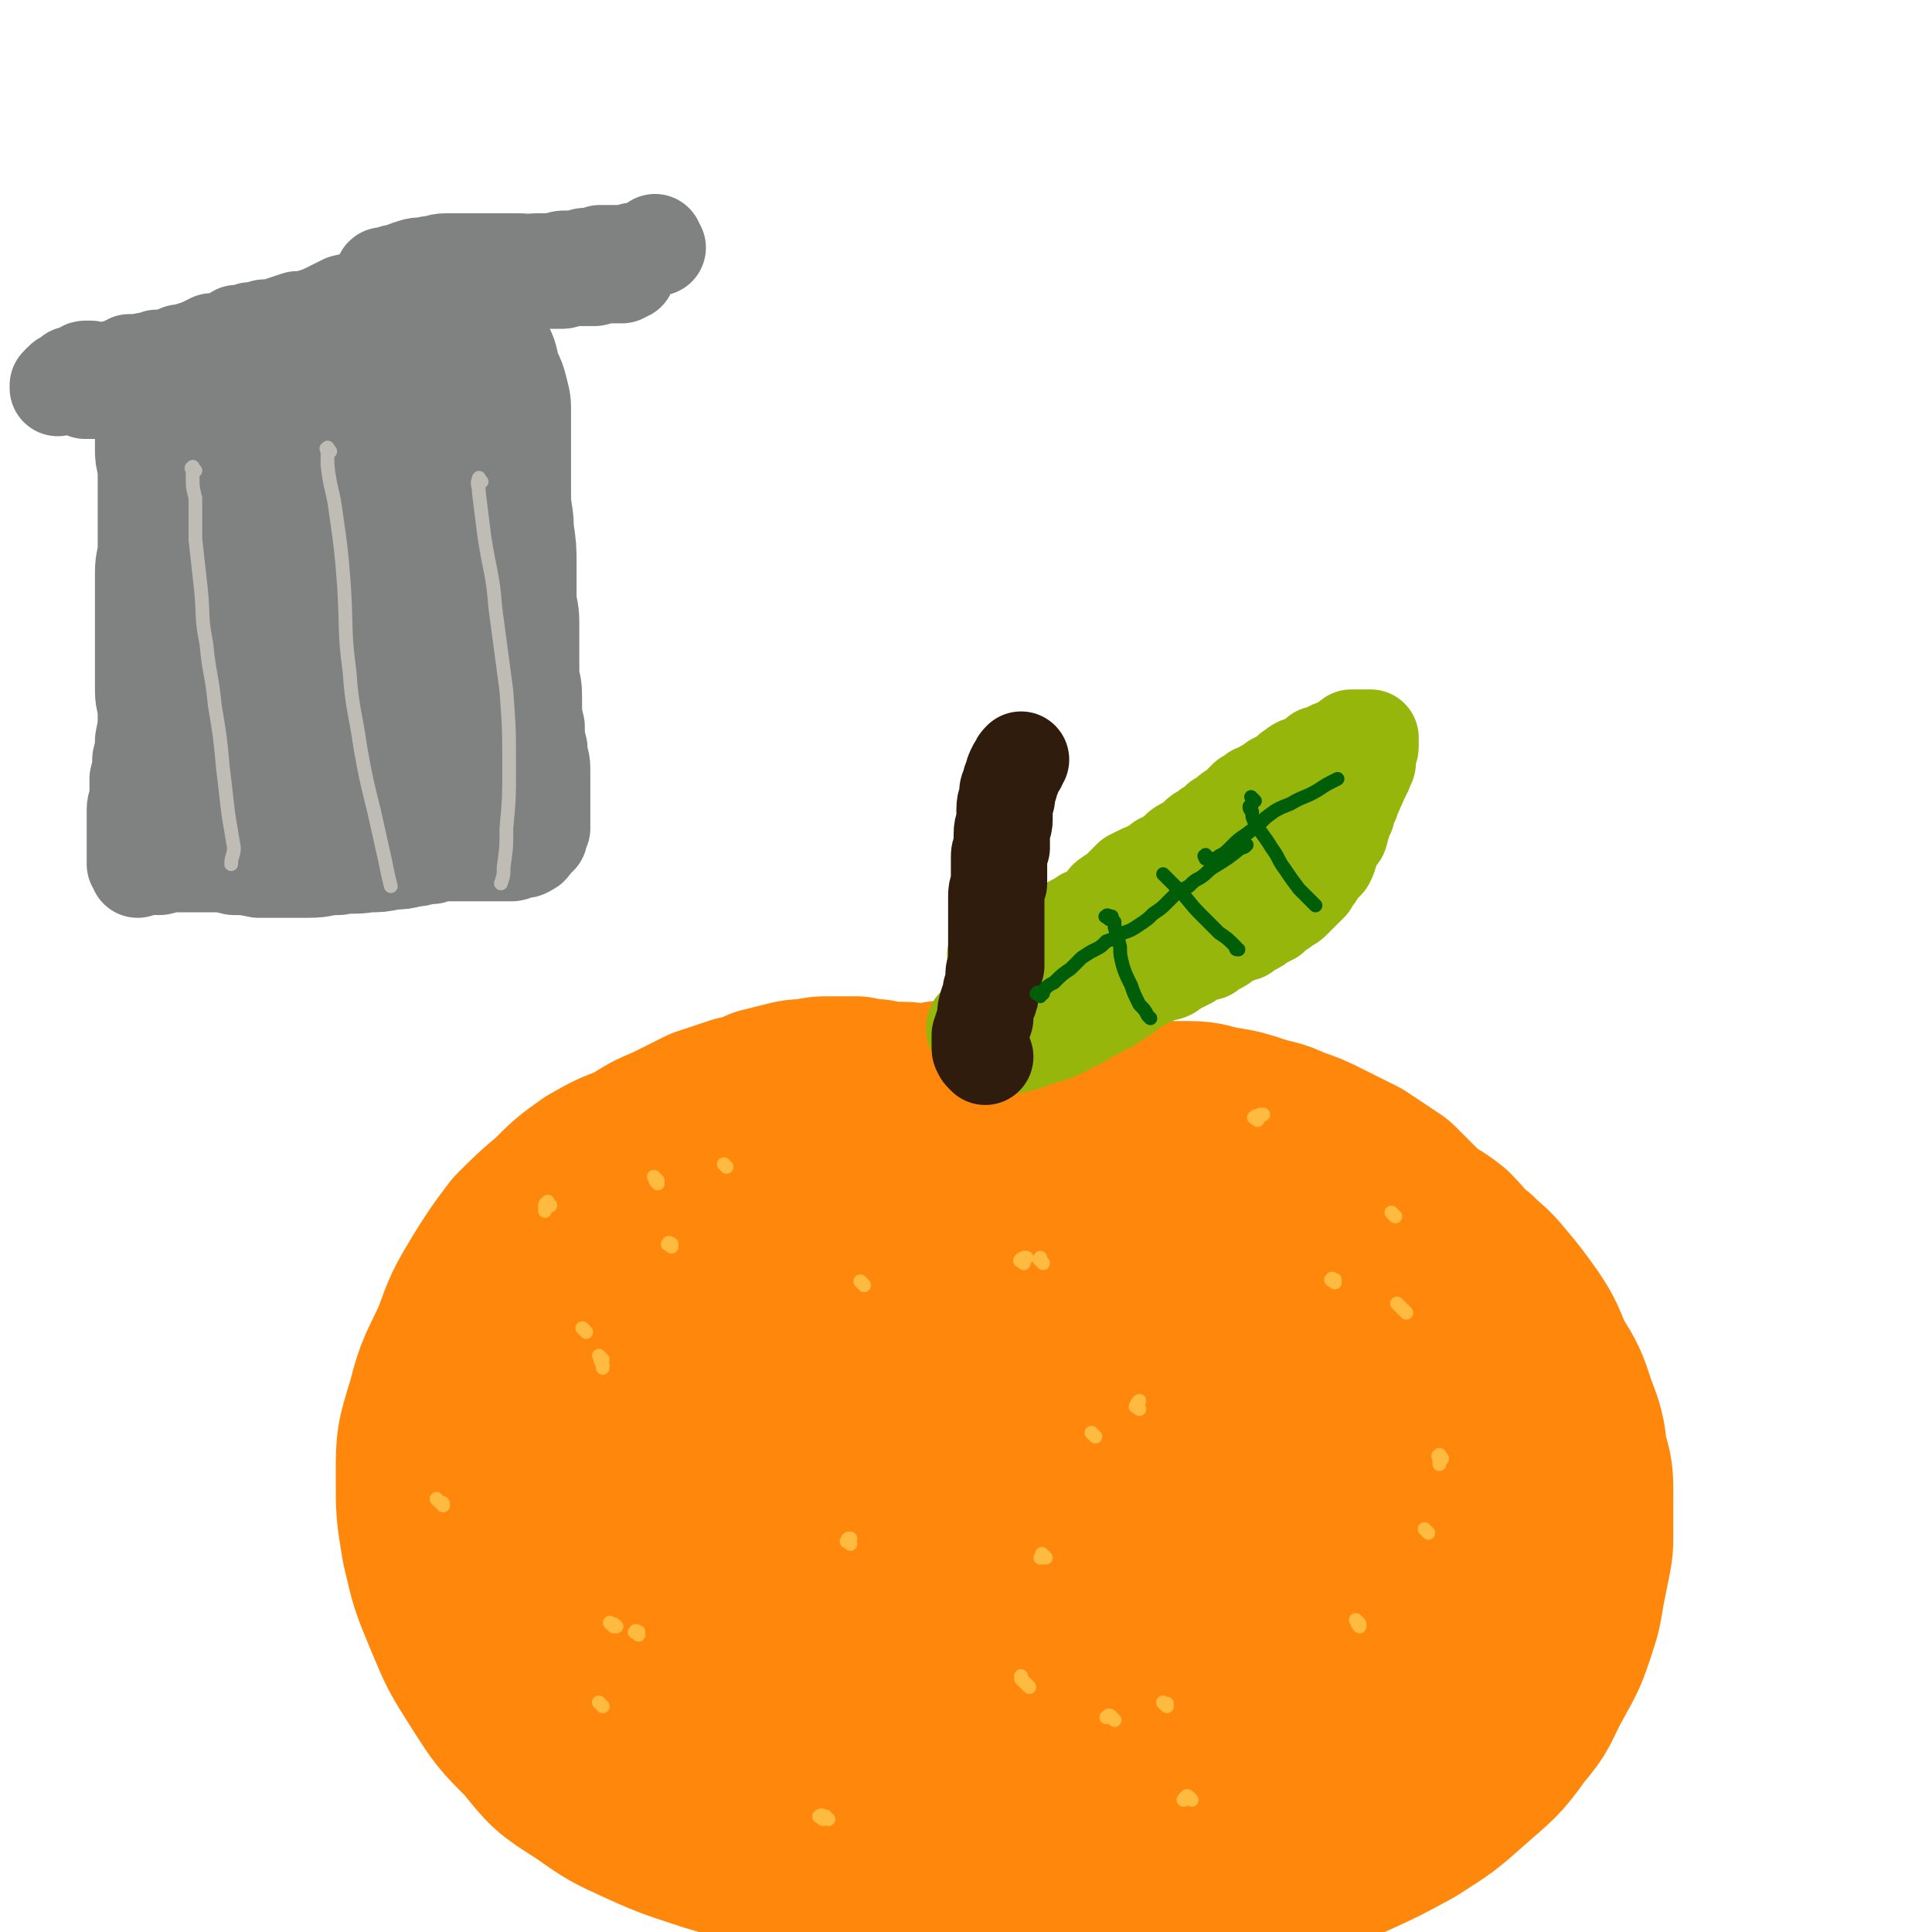
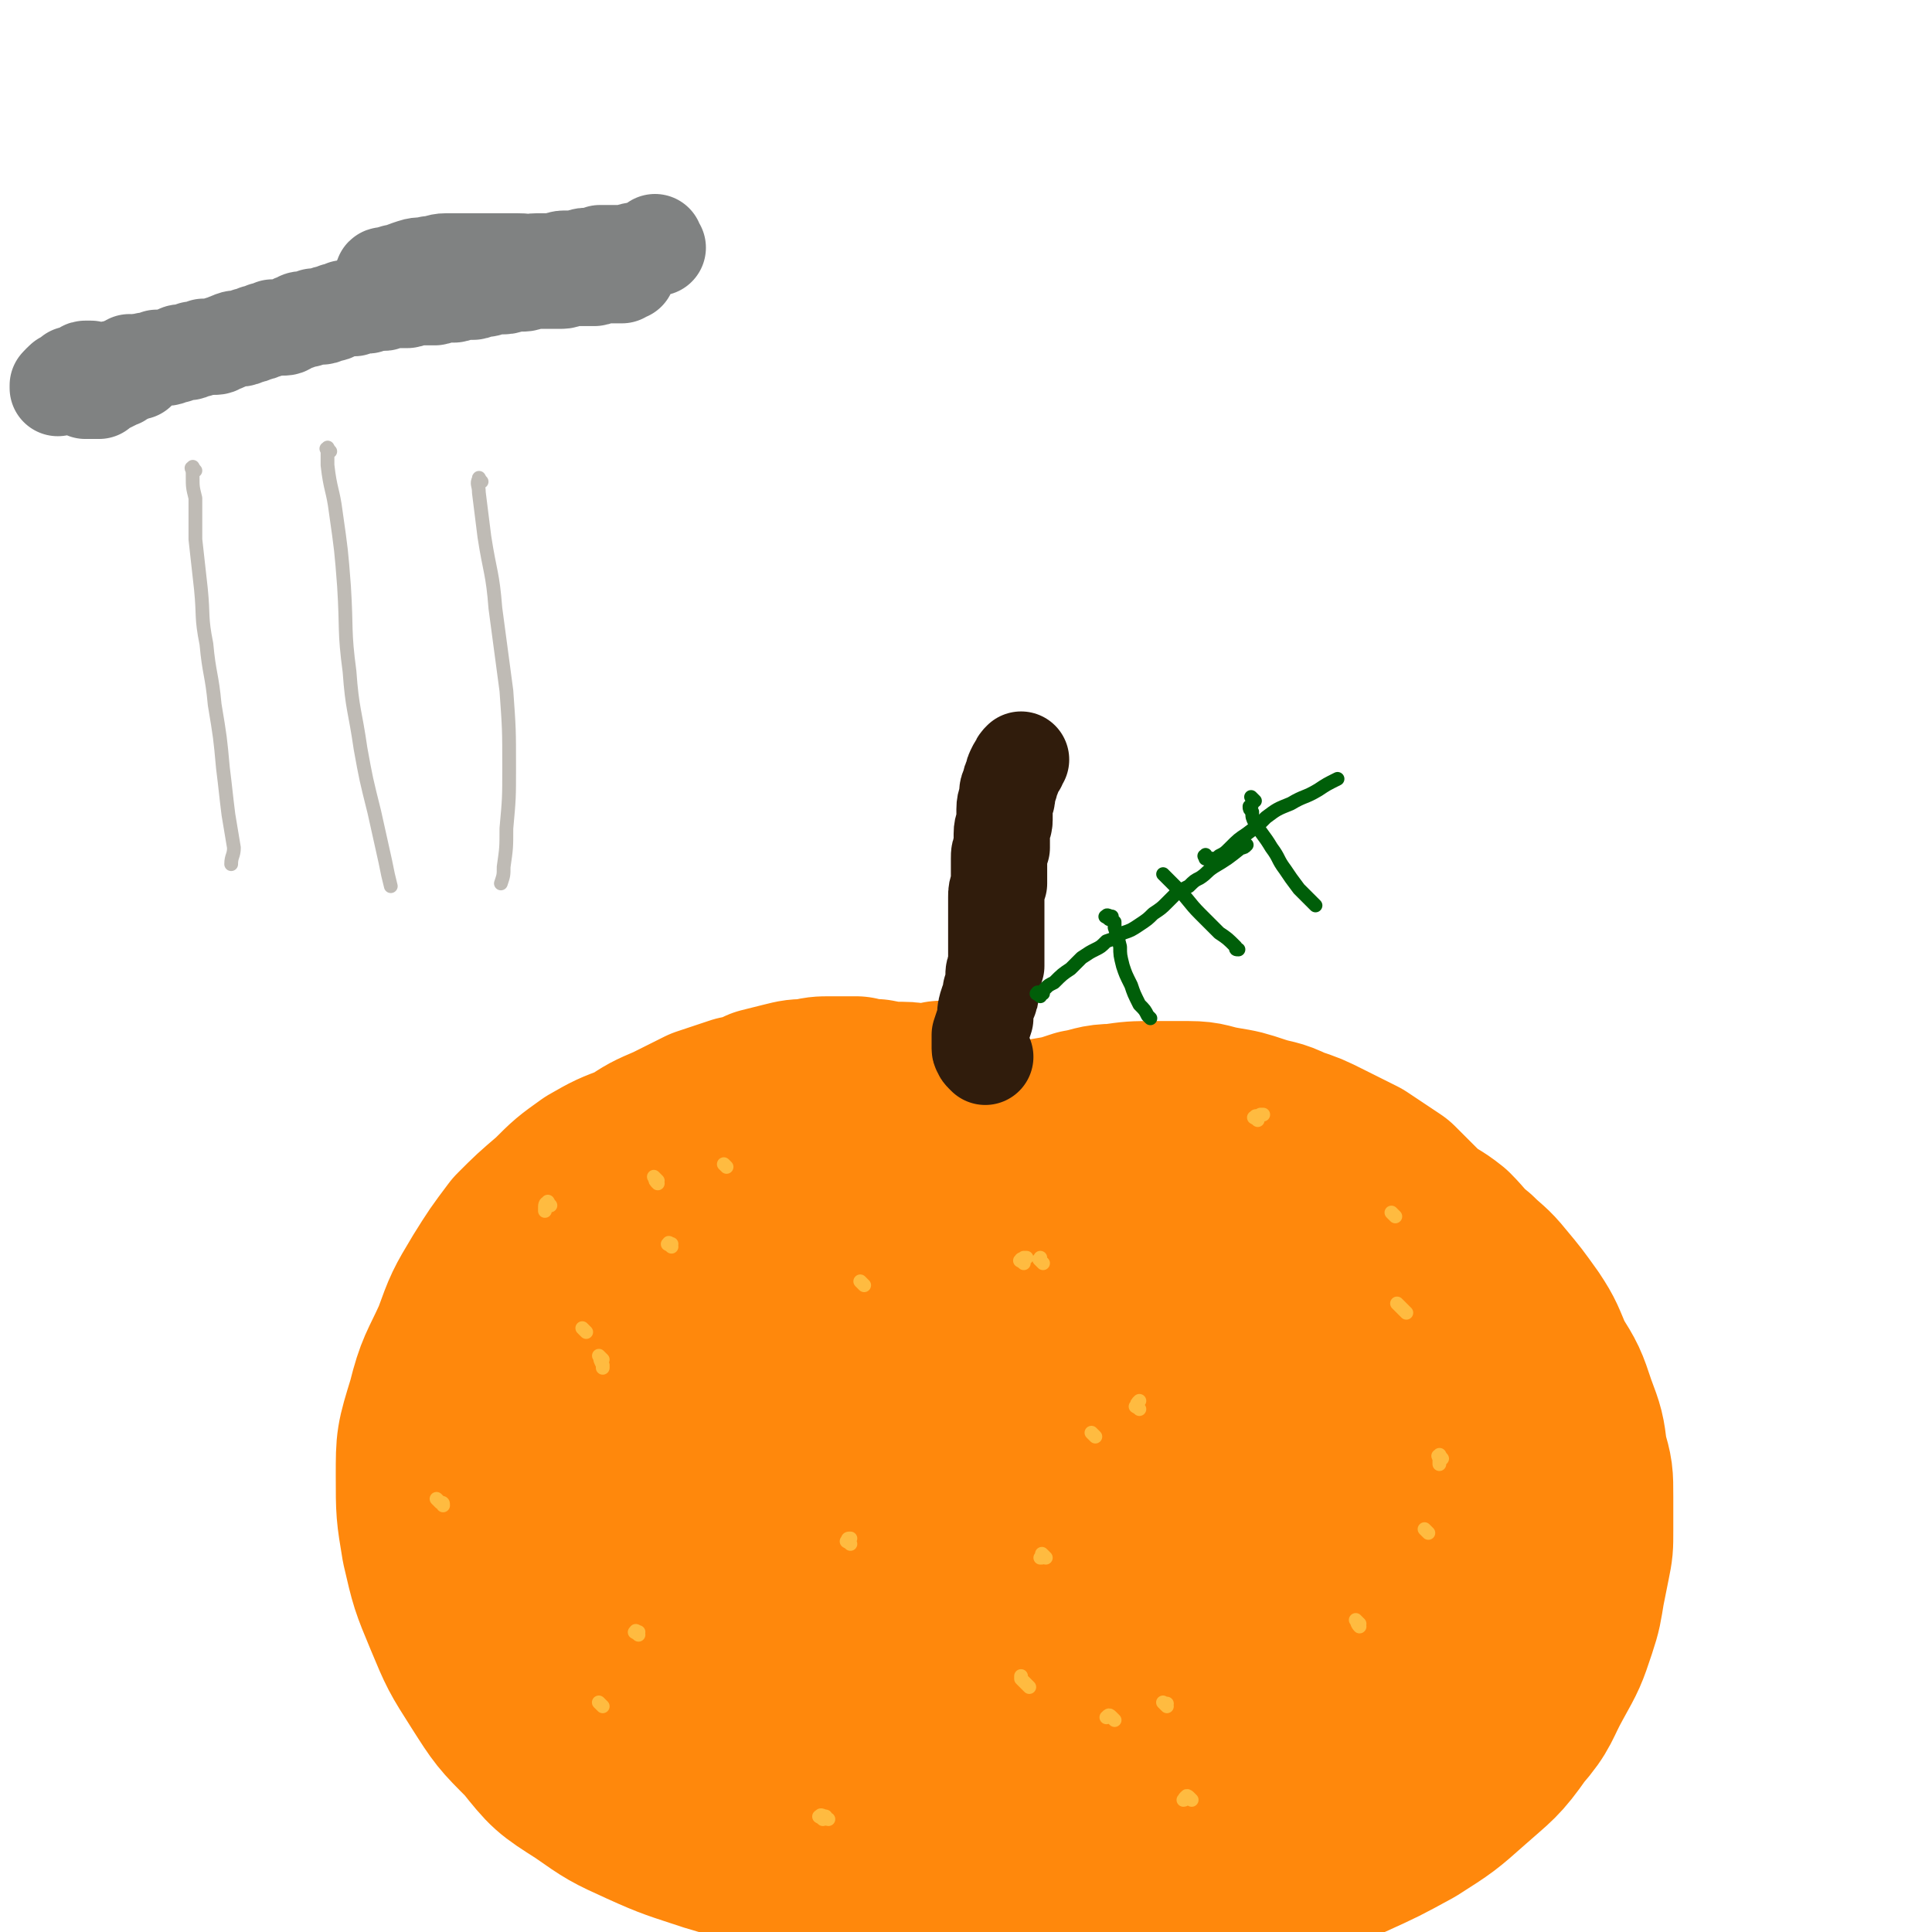
<svg xmlns="http://www.w3.org/2000/svg" viewBox="0 0 702 702" version="1.1">
  <g fill="none" stroke="#FF880C" stroke-width="70" stroke-linecap="round" stroke-linejoin="round">
    <path d="M343,400c-1,-1 -1,-2 -1,-1 -1,0 0,1 0,1 0,0 0,0 -1,0 -1,0 -1,0 -1,0 -2,0 -2,0 -4,0 -4,0 -4,-1 -8,-1 -5,0 -5,0 -10,-1 -4,0 -3,0 -7,-1 -4,0 -5,0 -9,0 -4,0 -4,0 -8,1 -4,0 -4,0 -8,1 -4,1 -4,1 -8,2 -4,2 -4,2 -9,3 -6,2 -6,2 -12,4 -6,3 -6,3 -12,6 -7,3 -7,3 -13,7 -8,3 -8,3 -15,7 -7,5 -7,5 -13,11 -7,6 -7,6 -13,12 -6,8 -6,8 -11,16 -6,10 -6,10 -10,21 -5,11 -6,11 -9,23 -4,13 -4,13 -4,25 0,13 0,13 2,25 3,13 3,13 8,25 5,12 5,12 12,23 7,11 7,11 16,20 8,10 8,10 19,17 10,7 10,7 21,12 11,5 12,5 24,9 13,4 13,3 26,6 13,3 13,3 27,5 13,2 13,3 27,4 14,1 14,0 28,1 14,0 14,0 27,0 13,0 13,0 27,-1 11,-1 11,0 23,-2 11,-1 11,0 22,-3 11,-3 12,-3 23,-7 11,-5 11,-5 22,-11 11,-7 11,-7 20,-15 9,-8 10,-8 17,-18 7,-8 6,-9 11,-18 5,-9 5,-9 8,-18 2,-6 2,-7 3,-13 1,-5 1,-5 2,-10 1,-5 1,-5 1,-11 0,-6 0,-6 0,-12 0,-8 0,-8 -2,-15 -1,-8 -1,-8 -4,-16 -3,-9 -3,-9 -8,-17 -3,-7 -3,-8 -7,-14 -5,-7 -5,-7 -10,-13 -4,-5 -5,-5 -9,-9 -5,-4 -5,-5 -9,-9 -5,-4 -5,-3 -10,-7 -5,-5 -5,-5 -10,-10 -6,-4 -6,-4 -12,-8 -6,-3 -6,-3 -12,-6 -6,-3 -6,-3 -12,-5 -6,-3 -6,-2 -12,-4 -6,-2 -6,-2 -12,-3 -6,-1 -6,-2 -12,-2 -7,0 -7,0 -13,0 -7,0 -7,0 -14,1 -6,0 -6,1 -12,2 -6,2 -6,2 -12,3 -6,2 -6,2 -11,4 -5,2 -5,2 -10,4 -5,2 -5,2 -10,5 -3,2 -3,3 -7,5 -3,2 -3,2 -5,4 -2,1 -2,1 -3,3 0,0 0,1 1,2 1,0 1,0 3,-1 0,0 0,0 1,0 " />
    <path d="M454,463c-1,-1 -1,-1 -1,-1 -1,-1 0,0 0,0 0,0 0,0 0,0 -1,0 -1,-1 -2,-1 -2,0 -2,0 -3,-1 -4,-1 -4,-1 -8,-2 -5,-1 -5,-1 -10,-2 -5,-2 -5,-2 -10,-3 -6,-1 -6,-1 -12,-2 -5,0 -5,0 -11,-1 -6,-1 -6,-1 -12,-1 -6,0 -6,0 -12,0 -5,0 -5,1 -11,2 -6,0 -6,0 -12,1 -5,0 -5,0 -11,2 -6,1 -6,1 -12,2 -5,2 -5,2 -11,3 -5,2 -5,2 -10,3 -5,2 -5,2 -10,4 -5,3 -5,3 -9,6 -5,3 -5,3 -10,7 -4,4 -4,4 -8,9 -4,4 -4,5 -7,9 -4,5 -4,5 -7,10 -3,6 -3,6 -4,12 -2,6 -3,7 -3,13 0,7 0,8 2,14 2,7 2,8 6,14 3,6 3,6 9,10 6,4 7,5 14,6 9,2 9,2 18,1 9,0 9,-1 18,-3 8,-2 8,-3 16,-6 7,-3 7,-3 14,-7 6,-3 6,-4 11,-8 4,-4 4,-4 9,-9 3,-5 4,-4 7,-10 2,-4 2,-4 4,-9 1,-5 1,-5 1,-10 0,-4 -1,-4 -2,-8 -2,-5 -2,-5 -5,-9 -3,-4 -3,-4 -8,-7 -5,-3 -6,-3 -12,-4 -7,-2 -7,-3 -15,-3 -12,0 -13,0 -25,2 -20,4 -20,5 -39,10 -18,6 -18,6 -36,13 -14,6 -14,6 -27,14 -7,4 -8,4 -12,9 -2,4 -1,6 0,9 3,6 4,6 8,11 7,7 7,7 15,14 11,9 10,10 22,18 12,8 13,8 26,13 13,5 14,6 27,7 14,0 14,-1 28,-4 13,-3 13,-4 26,-10 11,-5 12,-5 22,-12 8,-5 8,-6 14,-13 5,-5 5,-5 8,-12 2,-5 2,-5 3,-10 1,-5 0,-5 1,-9 0,-5 0,-5 0,-9 0,-3 1,-3 1,-7 0,-3 -1,-3 -2,-6 -1,-3 0,-3 -2,-5 -3,-3 -3,-3 -6,-5 -4,-3 -4,-3 -8,-4 -6,-2 -6,-2 -12,-3 -6,0 -6,0 -12,0 -7,0 -7,1 -13,1 -7,0 -7,0 -14,1 -7,0 -7,0 -14,1 -7,1 -7,1 -13,2 -5,0 -5,0 -11,1 -4,0 -4,0 -8,1 -3,0 -3,1 -6,2 -3,1 -3,0 -5,2 -3,1 -3,1 -5,3 -2,2 -2,2 -3,5 -2,3 -2,4 -4,8 -2,5 -2,5 -3,10 -2,6 -2,6 -2,12 0,6 0,6 2,12 2,5 2,5 5,10 3,5 3,5 8,9 4,3 5,2 10,4 6,3 6,3 12,4 7,2 7,1 13,2 8,1 8,1 15,1 8,0 8,0 15,-2 8,-1 8,-1 16,-4 9,-3 9,-3 18,-6 8,-4 8,-4 15,-8 6,-4 7,-4 12,-8 4,-4 4,-5 7,-9 2,-4 3,-4 4,-8 1,-4 0,-5 0,-9 0,-4 0,-4 -1,-7 -1,-4 -1,-4 -3,-7 -3,-3 -3,-3 -7,-6 -4,-3 -3,-4 -8,-6 -6,-3 -6,-3 -12,-4 -8,-2 -8,-2 -16,-1 -9,1 -9,0 -18,3 -9,3 -10,3 -18,9 -9,7 -9,8 -15,18 -5,10 -5,11 -7,22 -1,9 -1,10 2,19 3,7 3,8 9,13 6,5 7,6 14,7 8,2 9,2 17,0 9,-1 9,-3 18,-7 11,-4 11,-3 21,-9 11,-7 11,-7 21,-15 11,-9 11,-9 21,-19 7,-8 8,-8 13,-18 4,-7 4,-7 5,-15 0,-5 0,-6 -3,-11 -4,-5 -4,-5 -10,-8 -7,-4 -8,-3 -16,-5 -10,-1 -11,-1 -21,-1 -13,0 -13,0 -26,3 -17,3 -17,4 -32,9 -15,5 -15,5 -29,11 -10,5 -11,5 -20,12 -5,4 -6,4 -9,10 -2,2 -2,3 -1,7 1,3 2,3 5,6 4,3 4,3 9,6 7,3 7,4 14,5 10,2 11,1 21,0 14,-2 14,-2 27,-7 8,-3 8,-4 15,-10 4,-3 4,-3 6,-7 2,-4 1,-5 1,-8 0,-5 0,-6 -2,-10 -3,-4 -4,-4 -8,-8 -6,-4 -6,-5 -12,-8 -8,-5 -9,-5 -17,-9 -11,-3 -11,-4 -22,-6 -10,-2 -10,-2 -20,-3 -9,0 -9,0 -17,2 -8,1 -8,1 -15,4 -8,3 -7,3 -14,7 -6,3 -6,2 -12,6 -2,2 -2,2 -4,5 -2,2 -2,3 -2,5 0,3 1,3 2,7 3,4 3,4 6,8 5,5 5,5 10,10 9,7 8,7 18,13 9,5 9,5 19,8 10,2 11,2 21,1 10,0 10,-1 20,-3 7,-2 8,-3 15,-7 5,-2 5,-2 9,-6 2,-2 2,-2 4,-5 1,-3 1,-3 2,-6 0,-2 0,-2 0,-5 0,-3 0,-3 -1,-5 0,-3 -1,-3 -2,-6 -2,-3 -2,-3 -5,-6 -3,-4 -3,-4 -7,-8 -4,-3 -4,-3 -9,-6 -5,-4 -5,-4 -11,-7 -6,-3 -6,-3 -12,-6 -6,-2 -6,-2 -12,-4 -6,-2 -6,-2 -12,-4 -5,-1 -5,-1 -10,-2 -5,-1 -5,-1 -9,-2 -4,-1 -4,-1 -7,-1 -3,0 -3,1 -6,1 -3,0 -3,0 -5,0 -2,0 -2,0 -4,1 -2,0 -2,0 -4,1 -1,0 -1,0 -3,1 -1,1 -1,1 -2,2 -1,1 -1,0 -1,2 -1,0 -1,1 -2,2 0,1 -1,1 -1,2 -1,2 -1,3 -1,5 0,3 0,3 1,7 1,4 1,4 3,9 2,4 2,4 5,7 3,5 3,5 6,8 4,5 5,4 9,8 5,4 5,4 10,7 6,5 6,5 12,8 7,4 7,5 14,8 7,3 7,3 15,5 8,2 8,2 16,3 8,2 8,2 16,3 8,0 8,0 15,1 7,0 7,0 14,0 7,0 7,0 13,0 6,0 6,0 12,-2 6,-1 6,-1 11,-3 5,-2 5,-2 10,-5 5,-3 5,-3 9,-8 4,-3 4,-3 7,-7 3,-4 3,-4 5,-8 1,-4 1,-4 1,-8 0,-3 0,-4 -3,-6 -4,-3 -4,-3 -10,-5 -7,-2 -7,-2 -15,-2 -11,0 -11,-1 -21,1 -13,1 -13,1 -25,4 -10,3 -11,4 -20,9 -7,3 -7,3 -13,9 -3,3 -3,4 -4,8 -2,5 -1,6 -1,11 0,8 -1,8 1,16 1,8 1,9 4,17 4,9 3,10 9,19 6,8 6,9 13,16 7,5 7,5 15,7 7,2 8,2 15,1 8,0 8,0 16,-3 9,-3 9,-4 18,-9 9,-6 9,-6 19,-12 8,-6 8,-7 17,-13 8,-6 9,-5 17,-11 8,-6 8,-6 14,-12 7,-7 6,-7 11,-14 4,-5 4,-6 6,-11 2,-3 2,-3 3,-7 0,-2 0,-3 -1,-5 -1,-2 -1,-2 -3,-4 -3,-1 -3,-1 -6,-2 -5,-2 -5,-2 -10,-2 -7,-1 -7,-1 -13,0 -8,1 -8,1 -15,2 -8,2 -8,2 -15,4 -7,3 -8,2 -14,6 -6,4 -6,4 -10,10 -6,10 -6,10 -9,21 -2,10 -3,11 -1,22 0,6 1,7 5,12 4,4 5,5 10,6 7,2 7,1 14,0 10,-3 10,-3 19,-8 11,-4 11,-5 21,-11 10,-5 10,-6 19,-12 8,-6 8,-6 15,-13 7,-6 7,-6 12,-13 5,-7 5,-7 9,-14 3,-6 2,-6 4,-12 0,-4 1,-4 0,-8 0,-3 0,-3 -2,-6 -3,-3 -3,-3 -6,-4 -5,-2 -6,-2 -11,-2 -6,-1 -7,-1 -13,0 -7,0 -7,0 -13,2 -7,1 -7,2 -14,4 -6,3 -6,2 -11,6 -5,3 -5,3 -9,8 -3,4 -3,4 -4,10 -1,7 -1,8 0,15 2,7 2,8 5,14 4,5 5,6 10,9 5,4 5,3 11,5 6,1 6,1 13,0 7,0 7,0 13,-2 7,-3 7,-4 14,-8 6,-3 6,-3 12,-8 5,-4 5,-4 9,-9 4,-5 4,-5 6,-10 2,-4 2,-4 2,-9 0,-3 0,-3 -2,-6 -2,-3 -3,-3 -6,-4 -4,-2 -5,-2 -9,-1 -6,1 -6,1 -12,3 -7,3 -7,4 -13,7 -7,4 -7,4 -13,9 -4,3 -4,3 -8,7 -3,3 -3,3 -5,6 -2,2 -2,2 -3,4 -1,1 -1,1 -2,2 0,1 0,1 -1,2 0,1 0,1 0,2 0,1 0,1 -1,3 0,1 0,1 0,3 0,1 0,1 0,2 0,1 0,1 0,2 0,1 0,1 0,3 0,1 0,1 -1,2 0,2 0,2 0,4 0,2 -1,2 -1,4 0,2 0,2 0,4 0,1 -1,1 -1,3 0,2 0,2 1,3 0,1 0,1 0,3 0,1 0,1 0,2 0,0 0,0 0,1 0,0 0,0 0,1 0,0 0,0 -1,1 -1,0 -1,0 -2,1 -1,0 -1,0 -3,1 -3,0 -3,0 -5,1 -3,1 -3,1 -6,2 -4,1 -4,1 -7,2 -3,1 -3,1 -7,2 -3,1 -3,1 -7,2 -3,1 -3,1 -7,2 -3,1 -3,1 -5,2 -3,0 -3,0 -5,1 -2,1 -2,1 -4,2 -1,0 -1,0 -2,1 -1,1 -1,1 -2,2 0,0 0,0 0,1 0,0 -1,0 -1,0 0,1 0,1 0,2 0,0 -1,-1 -1,-1 -1,0 -1,1 -2,1 -1,0 -1,0 -2,0 -1,0 -1,0 -3,0 -3,0 -3,0 -6,-1 -3,0 -3,0 -6,-1 -4,0 -4,0 -8,-1 -4,0 -4,0 -8,0 -3,0 -3,0 -6,-1 -3,0 -3,0 -5,0 -2,0 -2,0 -4,0 -2,0 -2,0 -3,-1 -2,0 -2,0 -4,-1 -2,0 -2,0 -4,-1 -3,0 -3,0 -5,-1 -3,0 -3,0 -5,-1 -2,-1 -2,-1 -4,-2 -3,0 -3,0 -6,-1 -3,0 -3,0 -6,0 -2,0 -2,0 -4,0 -3,0 -3,0 -5,0 -2,0 -2,0 -3,0 -2,0 -2,0 -4,1 -1,0 0,1 -1,2 -1,1 -2,1 -1,2 0,0 1,0 2,1 1,2 1,3 2,5 3,4 3,4 6,7 4,5 4,5 10,9 6,5 6,6 13,9 7,4 7,4 15,6 8,3 8,3 16,4 8,1 8,0 16,0 7,0 7,-1 14,-2 7,0 7,0 13,-1 5,-1 5,-1 11,-3 5,-1 5,-1 9,-2 5,-2 5,-2 9,-3 4,-2 4,-2 9,-3 4,-2 3,-2 7,-4 4,-1 5,-1 8,-3 4,-1 4,-1 8,-3 4,-2 4,-2 8,-3 3,-2 3,-2 7,-3 3,-2 3,-1 7,-3 3,-1 3,-1 7,-3 2,-1 2,-1 5,-3 3,-1 3,-1 6,-3 2,-2 2,-2 4,-3 2,-2 2,-2 4,-3 2,-2 3,-2 5,-3 2,-1 2,-1 3,-3 2,-1 2,-1 3,-2 2,-1 2,-1 4,-2 2,-1 2,-1 4,-2 1,0 1,0 2,0 0,0 -1,-1 -1,-1 -1,0 -1,0 -1,0 0,0 -1,0 -1,0 -1,0 0,1 -1,1 0,0 0,0 0,0 " />
  </g>
  <g fill="none" stroke="#A37D4F" stroke-width="11" stroke-linecap="round" stroke-linejoin="round">
    <path d="M361,383c-1,-1 -1,-1 -1,-1 -1,-1 0,0 0,0 0,0 0,-1 0,-1 0,-1 0,-1 0,-2 0,-1 1,-1 1,-2 0,-2 0,-3 0,-6 0,-3 0,-3 1,-7 0,-4 0,-4 0,-8 0,-4 1,-4 1,-9 0,-3 0,-3 0,-7 0,-3 0,-3 1,-6 0,-3 0,-3 1,-6 0,-3 0,-3 1,-5 1,-3 1,-3 2,-5 0,-2 0,-2 1,-3 0,-2 0,-2 1,-3 " />
  </g>
  <g fill="none" stroke="#96B60B" stroke-width="35" stroke-linecap="round" stroke-linejoin="round">
-     <path d="M363,348c-1,-1 -2,-1 -1,-1 0,-1 0,0 2,0 0,0 0,0 1,0 0,0 0,0 1,0 0,0 0,0 1,0 1,0 1,0 2,0 0,0 0,0 1,-1 2,0 2,0 3,-1 4,-2 4,-2 7,-3 2,-2 2,-2 5,-3 2,-2 2,-2 4,-3 3,-2 3,-1 5,-3 2,-1 2,0 4,-2 1,-1 1,-1 3,-2 1,-1 0,-2 2,-3 1,-1 1,0 3,-2 1,-1 1,-1 2,-2 2,-2 2,-2 3,-3 2,-1 2,-1 4,-2 2,0 2,0 3,-1 1,-1 1,-1 3,-2 0,0 0,0 1,-1 1,0 1,0 2,-1 1,0 1,0 2,-1 1,0 1,-1 2,-2 1,-1 1,-1 3,-2 1,0 1,0 2,-1 1,-1 1,-1 2,-2 1,-1 1,-1 3,-2 1,-1 1,-1 3,-2 1,-1 1,-1 2,-2 2,-1 2,-1 3,-2 2,-2 2,-1 4,-3 1,-1 1,-1 3,-3 2,-1 2,-1 3,-2 2,-1 2,0 4,-2 2,-1 2,-1 3,-2 2,-1 2,-1 4,-2 1,-1 1,-1 2,-2 2,-1 1,-1 3,-2 1,0 1,0 3,-1 1,0 1,0 2,-1 1,-1 1,-1 2,-2 1,0 1,0 3,-1 1,0 1,0 2,-1 1,0 1,0 3,-1 1,0 1,0 2,-1 0,0 0,-1 1,-1 0,0 0,0 1,-1 1,0 1,0 2,0 0,0 0,0 0,0 1,0 1,0 1,0 1,0 1,0 1,0 1,0 1,0 1,0 1,0 1,0 1,0 1,0 1,0 1,0 0,0 0,1 0,1 0,1 0,1 0,1 0,1 0,1 0,1 0,1 0,1 -1,2 0,1 0,1 0,2 0,1 0,1 0,2 0,1 -1,1 -1,2 0,1 0,1 -1,2 0,1 0,1 -1,2 0,1 0,1 -1,3 -1,1 0,1 -1,2 0,1 -1,1 -1,3 -1,1 -1,1 -1,2 -1,2 0,2 -1,3 0,1 -1,1 -1,3 -1,1 0,1 -1,3 0,1 0,1 -1,2 -1,1 -1,1 -2,3 0,1 0,1 -1,3 0,1 0,1 -1,3 -1,1 -1,1 -2,2 -1,1 -1,1 -2,3 -1,1 -1,1 -2,3 -1,1 -1,1 -2,2 -1,1 -1,1 -2,2 -1,1 -1,1 -2,2 -1,1 -1,1 -3,2 -1,1 -1,1 -3,2 -1,1 -1,1 -2,2 -2,1 -2,1 -4,2 -1,1 -1,1 -3,2 -2,1 -2,1 -3,2 -2,0 -2,0 -3,1 -2,0 -2,1 -4,2 -1,1 -1,1 -3,2 -2,1 -2,1 -3,2 -2,0 -2,0 -4,1 -2,0 -2,1 -3,2 -2,1 -2,1 -4,2 -2,1 -2,1 -3,2 -2,1 -2,0 -4,1 -2,1 -2,1 -4,2 -2,1 -2,1 -4,2 -2,1 -2,1 -4,3 -2,1 -2,1 -3,2 -2,1 -2,1 -3,2 -2,0 -2,0 -3,1 -1,1 -1,1 -3,2 -1,0 -1,0 -2,1 -2,0 -1,1 -3,2 -1,0 -1,0 -3,1 -1,0 -1,1 -3,2 -1,0 -1,0 -2,1 -2,0 -2,0 -3,1 -2,1 -2,0 -4,1 -1,0 -1,1 -3,1 -1,0 -1,0 -2,1 -1,0 -1,0 -2,0 -1,0 -1,1 -2,1 -1,0 -1,0 -1,0 -1,0 -1,0 -1,0 -1,0 -1,0 -1,0 -1,0 -1,0 -1,0 0,0 0,-1 1,-1 1,-1 1,-1 2,-2 1,-1 1,-1 2,-2 2,-1 2,-1 4,-2 3,-2 3,-2 5,-3 3,-2 3,-2 6,-4 3,-3 3,-3 6,-5 3,-2 3,-2 7,-5 4,-2 4,-3 8,-5 4,-3 4,-2 8,-5 4,-2 4,-2 9,-5 4,-3 4,-3 8,-6 3,-2 3,-2 6,-4 3,-2 3,-3 6,-5 2,-2 2,-2 4,-4 2,-1 2,-1 4,-3 2,-1 2,-1 4,-2 2,-1 2,-1 4,-3 1,-1 1,-1 3,-2 1,0 1,0 3,-1 1,-1 1,-1 2,-3 2,-1 2,0 3,-2 2,-1 1,-1 3,-3 1,-1 1,-1 3,-2 1,-1 1,-1 2,-2 0,0 0,0 1,-1 1,0 1,-1 2,-1 0,-1 -1,-1 -1,-1 0,-1 0,-1 1,-1 0,0 0,0 0,-1 0,0 0,0 0,0 0,-1 0,0 -1,0 0,0 0,0 -1,0 0,0 0,0 -1,0 0,0 0,0 -1,0 0,0 0,1 -1,1 -1,1 -1,0 -2,1 -1,1 -1,1 -2,2 -1,1 -1,1 -3,2 -2,2 -2,2 -4,3 -3,2 -3,2 -5,3 -3,2 -3,2 -5,4 -2,2 -3,2 -5,4 -3,3 -2,3 -5,5 -2,2 -2,2 -5,4 -2,2 -2,2 -5,4 -2,2 -2,3 -5,5 -2,2 -2,2 -5,3 -2,2 -2,2 -4,4 -3,1 -3,1 -5,3 -2,1 -2,1 -4,2 -2,1 -2,1 -4,2 -2,1 -1,1 -3,3 -2,1 -2,1 -4,2 -2,1 -2,1 -4,2 -2,1 -2,2 -3,3 -2,1 -2,1 -4,2 -2,1 -2,1 -3,2 -2,0 -2,0 -4,1 -2,0 -1,1 -3,2 -3,1 -3,1 -5,2 -2,1 -2,1 -4,2 -2,1 -2,1 -4,2 -2,0 -2,0 -3,1 -1,1 -1,0 -3,1 -1,0 -1,1 -2,1 -1,0 -1,0 -2,0 0,0 0,1 -1,1 0,0 0,0 -1,0 0,0 0,0 0,1 0,0 0,0 0,0 0,0 0,0 0,0 " />
-   </g>
+     </g>
  <g fill="none" stroke="#301C0C" stroke-width="35" stroke-linecap="round" stroke-linejoin="round">
    <path d="M358,384c-1,-1 -1,-1 -1,-1 -1,-1 0,-1 0,-1 0,0 -1,0 -1,-1 0,0 0,0 0,-1 0,0 0,0 0,-1 0,-1 0,-1 0,-2 0,0 0,0 0,-1 1,-3 1,-3 2,-6 0,-3 0,-3 1,-6 1,-2 1,-2 1,-4 1,-3 1,-3 1,-5 0,-2 0,-2 1,-4 0,-3 0,-3 0,-5 0,-2 0,-2 0,-5 0,-2 0,-2 0,-5 0,-2 0,-2 0,-5 0,-2 0,-2 0,-5 0,-2 0,-2 1,-5 0,-2 0,-2 0,-4 0,-3 0,-3 0,-5 0,-2 0,-2 1,-4 0,-3 0,-3 0,-5 0,-3 1,-3 1,-5 0,-2 0,-2 0,-4 0,-3 1,-3 1,-5 0,-2 0,-2 1,-4 0,-1 0,-1 1,-3 0,-1 0,-1 1,-3 0,0 0,0 1,-1 0,-1 0,-1 1,-2 " />
  </g>
  <g fill="none" stroke="#005E09" stroke-width="5" stroke-linecap="round" stroke-linejoin="round">
    <path d="M378,362c-1,-1 -2,-1 -1,-1 0,-1 0,0 1,0 0,0 0,0 1,0 0,-1 0,-1 1,-2 1,-1 1,-1 3,-2 3,-3 3,-3 6,-5 2,-2 2,-2 4,-4 3,-2 3,-2 5,-3 2,-1 2,-1 4,-3 3,-1 3,-1 6,-3 3,-1 3,-1 6,-3 3,-2 3,-2 5,-4 3,-2 3,-2 5,-4 2,-2 2,-2 4,-4 2,-1 2,-1 4,-2 2,-2 2,-2 4,-3 3,-2 2,-2 5,-4 5,-3 5,-3 10,-7 1,0 1,0 2,-1 " />
    <path d="M403,334c-1,-1 -2,-1 -1,-1 0,-1 1,0 2,0 0,0 0,0 0,0 0,1 0,1 1,2 0,1 0,1 0,2 1,3 1,3 2,7 0,3 0,3 1,7 1,3 1,3 3,7 1,3 1,3 3,7 2,2 2,2 3,4 1,1 1,1 1,1 " />
    <path d="M424,319c-1,-1 -2,-2 -1,-1 0,0 1,1 2,2 2,2 2,2 3,3 4,4 4,5 8,9 3,3 3,3 7,7 3,2 3,2 6,5 0,1 0,1 1,1 " />
    <path d="M456,291c-1,-1 -1,-1 -1,-1 -1,-1 0,0 0,0 0,1 0,1 0,1 0,1 0,1 0,1 0,1 -1,1 -1,1 0,1 0,1 1,2 0,2 0,2 1,4 3,5 3,4 6,9 3,4 2,4 5,8 2,3 2,3 5,7 2,2 2,2 5,5 0,0 0,0 1,1 " />
    <path d="M439,312c-1,-1 -1,-2 -1,-1 -1,0 0,0 0,1 0,0 0,0 0,0 1,0 1,0 2,0 0,0 0,0 1,0 1,0 1,0 2,-1 2,-1 2,-1 4,-3 3,-3 3,-3 6,-5 4,-3 4,-3 7,-6 4,-3 4,-3 9,-5 5,-3 5,-2 10,-5 3,-2 3,-2 7,-4 " />
  </g>
  <g fill="none" stroke="#FFBB40" stroke-width="5" stroke-linecap="round" stroke-linejoin="round">
    <path d="M244,453c-1,-1 -2,-1 -1,-1 0,-1 0,0 1,0 " />
    <path d="M379,459c-1,-1 -1,-1 -1,-1 -1,-1 0,0 0,0 0,0 0,0 0,0 0,0 0,0 0,-1 " />
-     <path d="M485,466c-1,-1 -2,-1 -1,-1 0,-1 0,0 1,0 " />
    <path d="M519,557c-1,-1 -2,-2 -1,-1 0,0 0,0 1,1 0,0 0,0 0,0 " />
    <path d="M424,620c-1,-1 -1,-1 -1,-1 -1,-1 0,0 0,0 0,0 1,0 1,0 " />
    <path d="M309,561c-1,-1 -2,-1 -1,-1 0,-1 0,-1 1,-1 " />
    <path d="M372,459c-1,-1 -2,-1 -1,-1 0,-1 0,0 1,-1 1,0 1,0 1,0 " />
    <path d="M507,442c-1,-1 -1,-1 -1,-1 -1,-1 0,0 0,0 " />
    <path d="M524,530c-1,-1 -1,-2 -1,-1 -1,0 0,0 0,1 0,1 0,1 0,2 0,0 0,0 0,0 " />
    <path d="M405,625c-1,-1 -1,-1 -1,-1 -1,-1 -1,-1 -2,0 0,0 0,0 0,0 " />
    <path d="M219,620c-1,-1 -1,-1 -1,-1 -1,-1 0,0 0,0 " />
    <path d="M213,484c-1,-1 -1,-1 -1,-1 -1,-1 0,0 0,0 " />
    <path d="M264,424c-1,-1 -1,-1 -1,-1 " />
    <path d="M457,407c-1,-1 -2,-1 -1,-1 0,-1 1,0 2,-1 1,0 1,0 1,0 " />
    <path d="M509,475c-1,-1 -2,-2 -1,-1 0,0 0,0 1,1 1,1 1,1 2,2 0,0 0,0 0,0 " />
    <path d="M494,590c-1,-1 -2,-2 -1,-1 0,0 0,1 1,2 0,0 0,0 0,0 " />
    <path d="M433,654c-1,-1 -1,-1 -1,-1 -1,-1 -1,0 -1,0 -1,0 0,1 -1,1 0,0 0,0 0,0 " />
    <path d="M374,613c-1,-1 -1,-1 -1,-1 -1,-1 -1,-1 -1,-1 -1,-1 -1,-1 -1,-1 0,-1 0,-1 0,-1 " />
    <path d="M398,522c-1,-1 -1,-1 -1,-1 -1,-1 0,0 0,0 " />
    <path d="M414,512c-1,-1 -2,-1 -1,-1 0,-1 0,-1 1,-2 0,0 0,0 0,0 " />
    <path d="M314,467c-1,-1 -1,-1 -1,-1 -1,-1 0,0 0,0 " />
    <path d="M219,494c-1,-1 -2,-2 -1,-1 0,1 0,1 1,3 0,1 0,1 0,1 " />
-     <path d="M223,591c-1,-1 -1,-1 -1,-1 -1,-1 0,0 0,0 1,0 1,0 2,1 0,0 0,0 0,0 " />
    <path d="M299,661c-1,-1 -2,-1 -1,-1 0,-1 1,0 2,0 0,0 0,1 1,1 0,0 0,0 0,0 " />
    <path d="M380,566c-1,-1 -1,-1 -1,-1 -1,-1 0,0 0,0 0,1 0,1 -1,1 " />
    <path d="M239,429c-1,-1 -1,-1 -1,-1 -1,-1 0,0 0,0 0,1 0,1 1,2 0,0 0,0 0,0 " />
    <path d="M200,438c-1,-1 -1,-2 -1,-1 -1,0 -1,1 -1,2 0,0 0,0 0,1 " />
    <path d="M160,546c-1,-1 -2,-2 -1,-1 0,0 0,0 1,1 1,0 1,0 1,1 " />
    <path d="M232,594c-1,-1 -2,-1 -1,-1 0,-1 0,0 1,0 " />
  </g>
  <g fill="none" stroke="#808282" stroke-width="35" stroke-linecap="round" stroke-linejoin="round">
-     <path d="M54,140c-1,-1 -1,-1 -1,-1 -1,-1 0,0 0,0 0,0 0,1 0,1 0,2 0,2 -1,4 0,2 0,2 0,5 0,3 0,3 0,6 0,4 0,4 0,8 0,3 0,3 1,7 0,3 0,3 0,6 0,4 0,4 0,8 0,4 0,4 0,8 0,3 0,3 0,7 0,4 -1,4 -1,9 0,4 0,4 0,8 0,4 0,4 0,8 0,5 0,5 0,9 0,5 0,5 0,10 0,4 0,4 0,8 0,4 1,4 1,9 0,4 0,4 -1,9 0,3 0,3 -1,7 0,3 0,3 -1,7 0,3 0,3 0,6 0,3 -1,3 -1,5 0,3 0,3 0,5 0,3 0,3 0,5 0,2 0,2 0,4 0,1 0,1 0,3 0,1 0,1 0,3 0,0 0,0 1,0 0,1 0,1 0,2 0,0 0,-1 1,-1 0,0 1,0 1,0 1,0 1,0 2,0 1,0 1,0 2,0 1,0 1,0 2,0 1,0 1,-1 3,-1 2,0 2,0 4,0 3,0 3,0 6,0 3,0 3,0 7,0 3,0 3,0 7,1 4,0 4,0 9,1 4,0 4,0 9,0 4,0 4,0 9,0 6,0 5,-1 11,-1 5,-1 5,0 11,-1 4,0 4,0 9,-1 3,0 3,0 7,-1 3,0 3,-1 7,-1 3,-1 3,-1 7,-1 3,0 3,0 7,0 3,0 3,0 6,0 2,0 2,0 5,0 2,0 2,0 4,0 1,0 1,-1 3,-1 1,0 2,0 3,-1 1,0 1,-1 2,-2 1,-1 1,-1 2,-2 0,-2 0,-2 1,-3 0,-2 0,-2 0,-4 0,-3 0,-3 0,-5 0,-3 0,-3 0,-6 0,-3 0,-3 0,-7 0,-3 -1,-3 -1,-7 -1,-4 -1,-4 -1,-8 -1,-4 -1,-4 -1,-9 0,-5 0,-5 -1,-9 0,-5 0,-5 0,-10 0,-5 0,-5 0,-10 0,-5 -1,-5 -1,-10 0,-5 0,-5 0,-11 0,-6 0,-6 -1,-13 0,-6 -1,-6 -1,-12 0,-6 0,-6 0,-11 0,-5 0,-5 0,-10 0,-4 0,-4 0,-9 0,-4 0,-4 -1,-8 -1,-4 -1,-4 -3,-8 -1,-5 -1,-5 -3,-9 -3,-5 -3,-5 -5,-10 -3,-4 -2,-4 -5,-8 -2,-2 -3,-2 -5,-4 -3,-2 -3,-3 -5,-4 -2,0 -3,0 -5,0 -2,0 -2,0 -5,1 -3,0 -3,0 -6,2 -3,1 -3,1 -6,3 -4,1 -4,1 -8,3 -3,1 -4,1 -8,2 -4,2 -4,2 -8,4 -4,2 -4,2 -8,4 -5,2 -5,2 -9,4 -5,2 -5,2 -10,4 -5,2 -5,2 -10,4 -4,2 -4,2 -9,4 -3,2 -3,2 -7,4 -3,1 -3,1 -5,3 -3,2 -3,2 -5,4 -1,3 -1,3 -2,6 0,5 0,5 1,10 0,8 1,8 2,16 3,11 3,11 6,23 3,14 3,14 7,27 3,11 3,11 7,21 2,7 3,7 5,14 2,4 1,4 3,7 0,2 0,2 2,4 0,0 0,0 1,0 0,0 0,-1 1,-2 0,-2 0,-2 1,-4 1,-4 1,-4 2,-8 1,-8 2,-8 3,-15 3,-13 3,-13 6,-26 3,-14 3,-14 6,-29 2,-12 2,-12 4,-25 2,-9 2,-9 4,-18 0,-5 0,-5 0,-10 0,-2 0,-2 -1,-4 0,0 -1,0 -2,0 -1,0 -1,1 -2,1 -2,2 -2,2 -4,4 -3,4 -4,4 -7,9 -5,8 -5,8 -9,17 -6,16 -6,16 -10,33 -4,17 -5,17 -6,34 0,12 0,13 2,25 1,8 2,8 4,16 2,4 2,4 4,7 1,1 1,2 3,2 1,0 1,0 2,-1 0,0 0,0 0,-1 0,-1 0,-1 0,-3 0,-2 0,-2 0,-5 0,-5 1,-5 1,-10 1,-8 0,-8 1,-16 0,-12 1,-12 2,-24 0,-13 0,-13 1,-25 0,-9 0,-9 0,-18 0,-5 0,-5 0,-9 0,-1 0,-3 -1,-3 0,0 0,1 -1,2 0,2 0,2 -1,4 -1,4 -1,4 -2,7 -3,7 -3,7 -5,15 -5,14 -6,13 -10,27 -5,15 -5,15 -7,31 -2,11 -2,12 -1,23 1,8 1,8 3,16 1,3 2,4 4,6 2,1 3,1 5,1 2,0 2,0 4,-2 2,-1 3,-1 4,-3 3,-3 3,-3 4,-6 3,-4 3,-4 4,-8 2,-5 2,-6 3,-11 2,-5 2,-5 4,-11 2,-6 2,-6 4,-12 3,-8 3,-8 7,-15 3,-8 3,-8 8,-15 3,-7 3,-7 8,-12 2,-4 2,-4 6,-7 2,-2 3,-2 5,-2 2,0 2,1 3,2 2,3 2,3 3,7 0,7 0,7 -1,14 0,13 -1,13 -2,27 0,12 0,12 0,25 0,8 0,8 1,17 0,4 0,4 2,7 1,2 1,2 3,4 2,1 2,1 4,1 3,0 3,0 5,-1 3,0 3,0 5,-2 2,-1 2,-1 3,-2 2,-2 2,-3 3,-5 0,-4 0,-4 0,-8 0,-4 0,-4 0,-9 0,-6 0,-6 0,-12 0,-6 0,-6 0,-13 0,-6 0,-6 1,-12 1,-6 1,-6 2,-13 0,-5 0,-5 1,-11 1,-5 1,-5 2,-10 0,-5 0,-5 0,-9 0,-3 0,-3 0,-6 0,-2 1,-2 0,-4 0,0 -1,-1 -1,0 -1,2 0,3 -1,5 0,4 -1,3 -2,7 -1,8 -1,8 -3,16 -2,11 -2,11 -5,22 -2,11 -2,11 -5,22 -2,7 -1,8 -4,14 -2,4 -2,4 -5,8 -2,2 -2,3 -5,4 -3,2 -3,2 -7,2 -3,0 -4,0 -8,0 -4,0 -4,0 -8,-1 -4,0 -4,0 -8,0 -4,0 -4,0 -9,0 -3,0 -3,1 -6,1 -3,0 -3,0 -5,0 -1,0 -2,0 -3,0 0,0 0,-1 0,-1 0,-1 1,-1 2,-2 1,-2 2,-2 3,-3 3,-3 3,-3 6,-6 3,-3 3,-3 6,-7 5,-5 5,-5 9,-10 3,-5 3,-6 6,-12 4,-6 4,-6 8,-13 2,-7 2,-7 5,-13 2,-6 2,-7 4,-13 2,-5 2,-5 4,-10 2,-5 2,-5 3,-10 2,-5 1,-5 3,-9 1,-5 1,-5 2,-9 1,-4 2,-4 3,-9 1,-3 1,-4 2,-8 1,-3 1,-3 2,-6 1,-3 1,-3 2,-5 0,-2 1,-2 1,-4 0,-1 0,-1 0,-2 0,-1 0,-1 0,-1 0,-1 -1,0 -2,1 -1,1 -1,1 -3,2 -2,1 -2,1 -5,3 -4,3 -4,3 -8,7 -5,4 -5,4 -10,9 -6,6 -6,7 -11,14 -6,8 -6,8 -10,16 -5,11 -4,11 -7,23 -3,13 -3,13 -4,27 0,10 0,10 1,21 0,8 0,8 1,15 1,7 1,7 3,13 0,4 0,4 2,8 1,3 1,2 3,5 1,3 0,3 2,5 0,2 1,2 2,3 0,0 1,0 2,1 0,0 0,0 1,0 0,0 0,0 1,0 1,-1 1,-1 1,-2 0,-1 0,-1 1,-2 0,-1 0,-1 0,-2 0,-1 0,-1 0,-3 0,-3 0,-3 0,-6 0,-3 0,-3 0,-7 0,-4 0,-4 0,-8 0,-4 0,-4 -1,-9 -1,-6 -1,-6 -2,-11 -2,-6 -2,-6 -4,-11 -2,-5 -2,-5 -4,-10 -2,-4 -2,-4 -5,-8 -2,-5 -2,-5 -5,-8 -2,-4 -3,-3 -5,-6 -3,-3 -3,-3 -5,-5 -2,-3 -2,-3 -4,-6 -3,-3 -3,-3 -5,-6 -2,-3 -2,-3 -4,-6 -2,-4 -2,-4 -4,-7 -2,-4 -2,-4 -4,-8 -1,-3 -1,-3 -3,-6 -1,-3 0,-3 -1,-5 0,-2 0,-2 0,-3 0,-1 -1,-2 0,-3 0,0 1,0 2,-1 1,0 1,0 3,0 2,0 2,0 5,0 4,0 4,0 9,1 5,1 5,1 11,2 6,0 6,0 12,1 6,0 6,0 12,1 5,0 5,0 10,1 5,0 5,0 10,0 4,0 4,0 8,1 4,0 4,0 8,1 2,0 2,0 5,1 2,0 2,1 5,2 2,0 2,0 4,1 2,0 2,0 4,2 2,1 2,1 4,3 2,1 2,0 4,1 2,1 2,1 4,1 1,0 2,0 3,0 1,0 1,0 2,-1 0,-1 0,-1 0,-2 0,-1 -1,-1 -2,-2 -1,-1 -1,-1 -2,-2 -3,-2 -3,-2 -6,-3 -2,-1 -2,-1 -5,-3 -3,-1 -2,-1 -5,-2 -3,-1 -3,-1 -6,-2 -3,-1 -3,-1 -6,-2 -3,0 -3,0 -7,0 -3,0 -3,0 -7,0 -3,0 -3,0 -6,1 -3,0 -3,0 -7,1 -3,1 -3,1 -7,2 -3,1 -3,1 -7,3 -3,1 -3,1 -6,2 -3,1 -3,1 -6,2 -3,0 -3,0 -5,1 -3,0 -3,0 -6,0 -3,0 -3,0 -5,0 -2,0 -2,0 -4,-1 -3,0 -3,0 -5,-1 -2,0 -2,0 -4,-1 -2,0 -2,0 -4,-1 -2,0 -2,-1 -4,-2 -1,-1 -1,-1 -3,-2 -1,-1 -1,-1 -2,-2 -1,0 -1,0 -2,-1 0,0 0,0 -1,-1 0,-1 0,-1 0,-1 0,-1 0,-1 0,-1 0,-1 0,-1 0,-1 0,-1 0,-1 0,-1 0,-1 0,-1 0,-1 0,-1 0,-1 0,-2 0,0 1,0 1,-1 0,0 0,0 0,-1 0,0 0,0 0,-1 0,0 1,0 1,-1 0,0 0,0 0,-1 0,0 0,0 0,-1 1,-1 1,-1 2,-1 0,-1 -1,-1 -1,-1 0,-1 0,-1 1,-2 1,0 1,0 2,-1 1,-1 1,-1 2,-2 1,0 1,0 2,-1 1,-1 1,-1 3,-2 1,-1 1,-1 3,-2 2,-1 2,-1 4,-2 2,0 3,0 5,-1 2,0 2,-1 4,-2 3,0 3,0 5,-1 3,0 3,0 5,-1 3,0 3,0 6,-1 3,-1 3,-1 6,-2 4,0 4,0 7,0 3,0 3,-1 6,-1 4,0 4,0 7,0 4,0 4,1 7,1 3,0 3,0 5,0 3,0 3,0 5,0 3,0 3,1 5,1 2,0 2,0 4,0 2,0 2,1 3,1 2,0 2,0 4,0 2,0 2,1 3,1 2,0 2,0 3,1 2,0 2,0 3,1 1,0 1,0 3,1 1,0 1,0 2,0 1,0 1,0 2,1 0,0 0,0 1,1 0,0 0,-1 0,-1 0,0 0,0 0,0 " />
    <path d="M48,133c-1,-1 -1,-2 -1,-1 -1,0 0,0 0,1 0,1 0,1 -1,2 0,0 0,0 -1,1 0,0 0,0 -1,1 0,0 0,1 -1,1 -2,1 -2,1 -4,2 -2,1 -2,1 -3,2 -1,0 -1,0 -3,0 -1,0 -1,0 -2,0 0,0 0,-1 -1,-1 0,0 0,0 -1,-1 -1,0 -1,0 -1,0 0,0 0,0 0,0 -1,0 -1,-1 -1,-1 0,0 0,0 -1,0 0,0 0,0 0,0 0,0 0,0 0,0 -1,-1 0,0 0,0 0,0 0,0 -1,0 0,0 0,0 0,0 0,0 0,0 0,0 -1,-1 0,0 0,0 0,0 0,0 0,0 0,0 0,0 0,0 -1,-1 0,0 0,0 0,0 0,0 0,0 0,0 0,0 0,0 -1,-1 0,0 0,0 0,0 0,0 0,0 0,0 0,0 0,0 -1,-1 0,0 0,0 0,0 0,0 0,0 0,0 0,0 0,0 -1,-1 0,0 0,0 0,0 0,0 0,0 0,0 0,0 0,0 -1,-1 0,0 0,0 0,0 0,0 0,0 0,0 0,0 0,0 -1,-1 0,0 0,0 0,0 0,0 -1,0 0,0 0,0 0,0 0,0 0,0 0,0 -1,-1 -1,0 -1,0 0,0 -1,0 -1,0 0,0 0,1 0,1 0,0 -1,0 -1,0 0,0 0,1 0,1 " />
    <path d="M50,135c-1,-1 -1,-1 -1,-1 -1,-1 0,0 0,0 0,0 0,0 0,0 1,0 1,0 2,0 0,0 -1,-1 -1,-1 0,0 0,0 0,0 0,0 0,-1 0,-1 -2,0 -2,1 -4,2 -2,0 -3,0 -5,0 -2,0 -2,1 -4,1 -2,0 -2,0 -4,-1 -1,0 -1,0 -2,0 -1,0 -1,1 -2,1 0,0 0,0 -1,1 -1,0 -1,0 -2,0 0,0 0,0 -1,1 0,0 0,1 0,1 -1,0 -1,0 -1,0 -1,0 -1,0 -1,0 0,0 0,1 0,1 0,0 -1,0 -1,0 0,0 1,0 1,0 0,0 0,0 1,0 0,0 0,0 1,0 1,0 1,0 2,0 0,0 0,0 1,0 1,0 1,0 2,0 0,0 0,0 1,0 1,0 1,-1 3,-1 1,0 1,0 2,-1 1,0 1,0 2,0 1,0 1,0 2,-1 1,0 1,-1 3,-1 1,0 1,0 2,-1 1,0 1,0 2,-1 2,0 2,0 3,-1 2,0 2,0 3,-1 2,0 2,0 4,-1 2,0 2,0 3,0 2,0 2,-1 4,-1 1,-1 1,-1 3,-1 2,0 2,0 3,-1 2,0 2,0 4,-1 1,0 1,0 3,0 2,0 2,0 3,-1 2,0 2,-1 3,-1 2,-1 2,-1 4,-1 1,0 1,0 3,-1 1,0 1,0 3,-1 1,0 1,0 3,-1 1,0 1,0 3,-1 2,0 2,0 3,0 2,0 2,0 3,-1 1,0 1,-1 3,-1 1,-1 1,-1 3,-1 1,0 1,0 3,-1 1,0 1,0 3,0 1,0 1,-1 2,-1 2,0 2,0 3,-1 1,0 1,0 3,-1 1,0 1,0 3,0 1,0 1,0 2,-1 1,0 1,0 3,0 1,0 1,0 3,-1 1,0 1,0 3,0 1,0 1,0 3,-1 1,0 1,0 2,0 2,0 2,0 4,0 1,0 1,-1 3,-1 2,0 2,0 3,0 2,0 2,0 4,0 1,0 1,-1 3,-1 2,0 2,0 4,0 1,0 1,-1 3,-1 2,0 2,0 4,0 1,0 1,-1 3,-1 2,0 2,0 4,-1 2,0 2,0 4,0 2,0 2,-1 3,-1 2,0 2,0 4,0 2,0 2,-1 4,-1 2,0 2,0 4,0 1,0 1,0 3,0 2,0 2,0 3,0 2,0 2,-1 4,-1 1,0 1,0 3,0 1,0 1,0 2,0 1,0 2,0 3,0 1,0 1,-1 2,-1 1,0 1,0 2,0 1,0 1,0 2,0 0,0 0,0 1,0 0,0 0,0 1,0 1,0 1,0 2,0 0,0 0,-1 0,-1 1,0 1,0 2,0 0,0 0,0 0,0 0,0 0,-1 0,-1 0,0 -1,0 -1,0 -1,0 -1,-1 -2,-1 -1,0 -1,0 -2,0 -3,0 -3,0 -7,-1 -4,0 -4,0 -8,0 -5,0 -5,0 -11,0 -4,0 -4,-1 -9,-1 -4,0 -4,0 -8,0 -3,0 -3,0 -6,0 -3,0 -3,0 -6,0 -3,0 -3,0 -6,0 -3,0 -3,1 -6,1 -3,1 -3,0 -6,1 -3,1 -3,1 -5,2 -2,0 -2,0 -3,1 -1,0 -1,0 -2,0 -1,0 -1,0 -1,1 0,0 1,0 2,0 0,0 0,0 0,0 1,0 1,0 2,0 1,0 1,0 3,0 2,0 2,-1 4,-1 3,0 3,0 6,0 4,0 4,-1 8,-1 4,-1 4,-1 7,-1 5,-1 5,0 9,-1 4,0 4,0 9,-1 3,0 3,-1 6,-1 3,0 3,0 6,0 2,0 2,-1 4,-1 2,0 2,0 4,0 2,0 2,-1 4,-1 3,0 3,0 5,-1 2,0 2,0 4,0 3,0 3,0 5,0 2,0 2,-1 4,-1 2,0 2,0 3,0 2,0 1,-1 3,-1 1,0 1,0 2,0 0,0 -1,-1 -1,-1 0,-1 0,-1 0,-1 " />
  </g>
  <g fill="none" stroke="#BFBBB5" stroke-width="5" stroke-linecap="round" stroke-linejoin="round">
    <path d="M71,171c-1,-1 -1,-2 -1,-1 -1,0 0,0 0,2 0,0 0,0 0,1 0,4 0,4 1,8 0,7 0,7 0,15 1,9 1,9 2,18 1,10 0,10 2,20 1,11 2,11 3,22 2,12 2,12 3,23 1,8 1,9 2,17 1,6 1,6 2,12 0,3 -1,3 -1,6 " />
    <path d="M120,164c-1,-1 -1,-2 -1,-1 -1,0 0,0 0,1 0,2 0,3 0,5 1,9 2,9 3,17 2,14 2,14 3,27 1,16 0,16 2,31 1,14 2,14 4,28 2,11 2,11 5,23 2,9 2,9 4,18 1,5 1,5 2,9 " />
    <path d="M175,175c-1,-1 -1,-2 -1,-1 -1,2 0,2 0,5 1,8 1,8 2,16 2,13 3,13 4,26 2,15 2,15 4,30 1,14 1,14 1,28 0,11 0,11 -1,22 0,7 0,7 -1,14 0,3 0,3 -1,6 " />
  </g>
</svg>